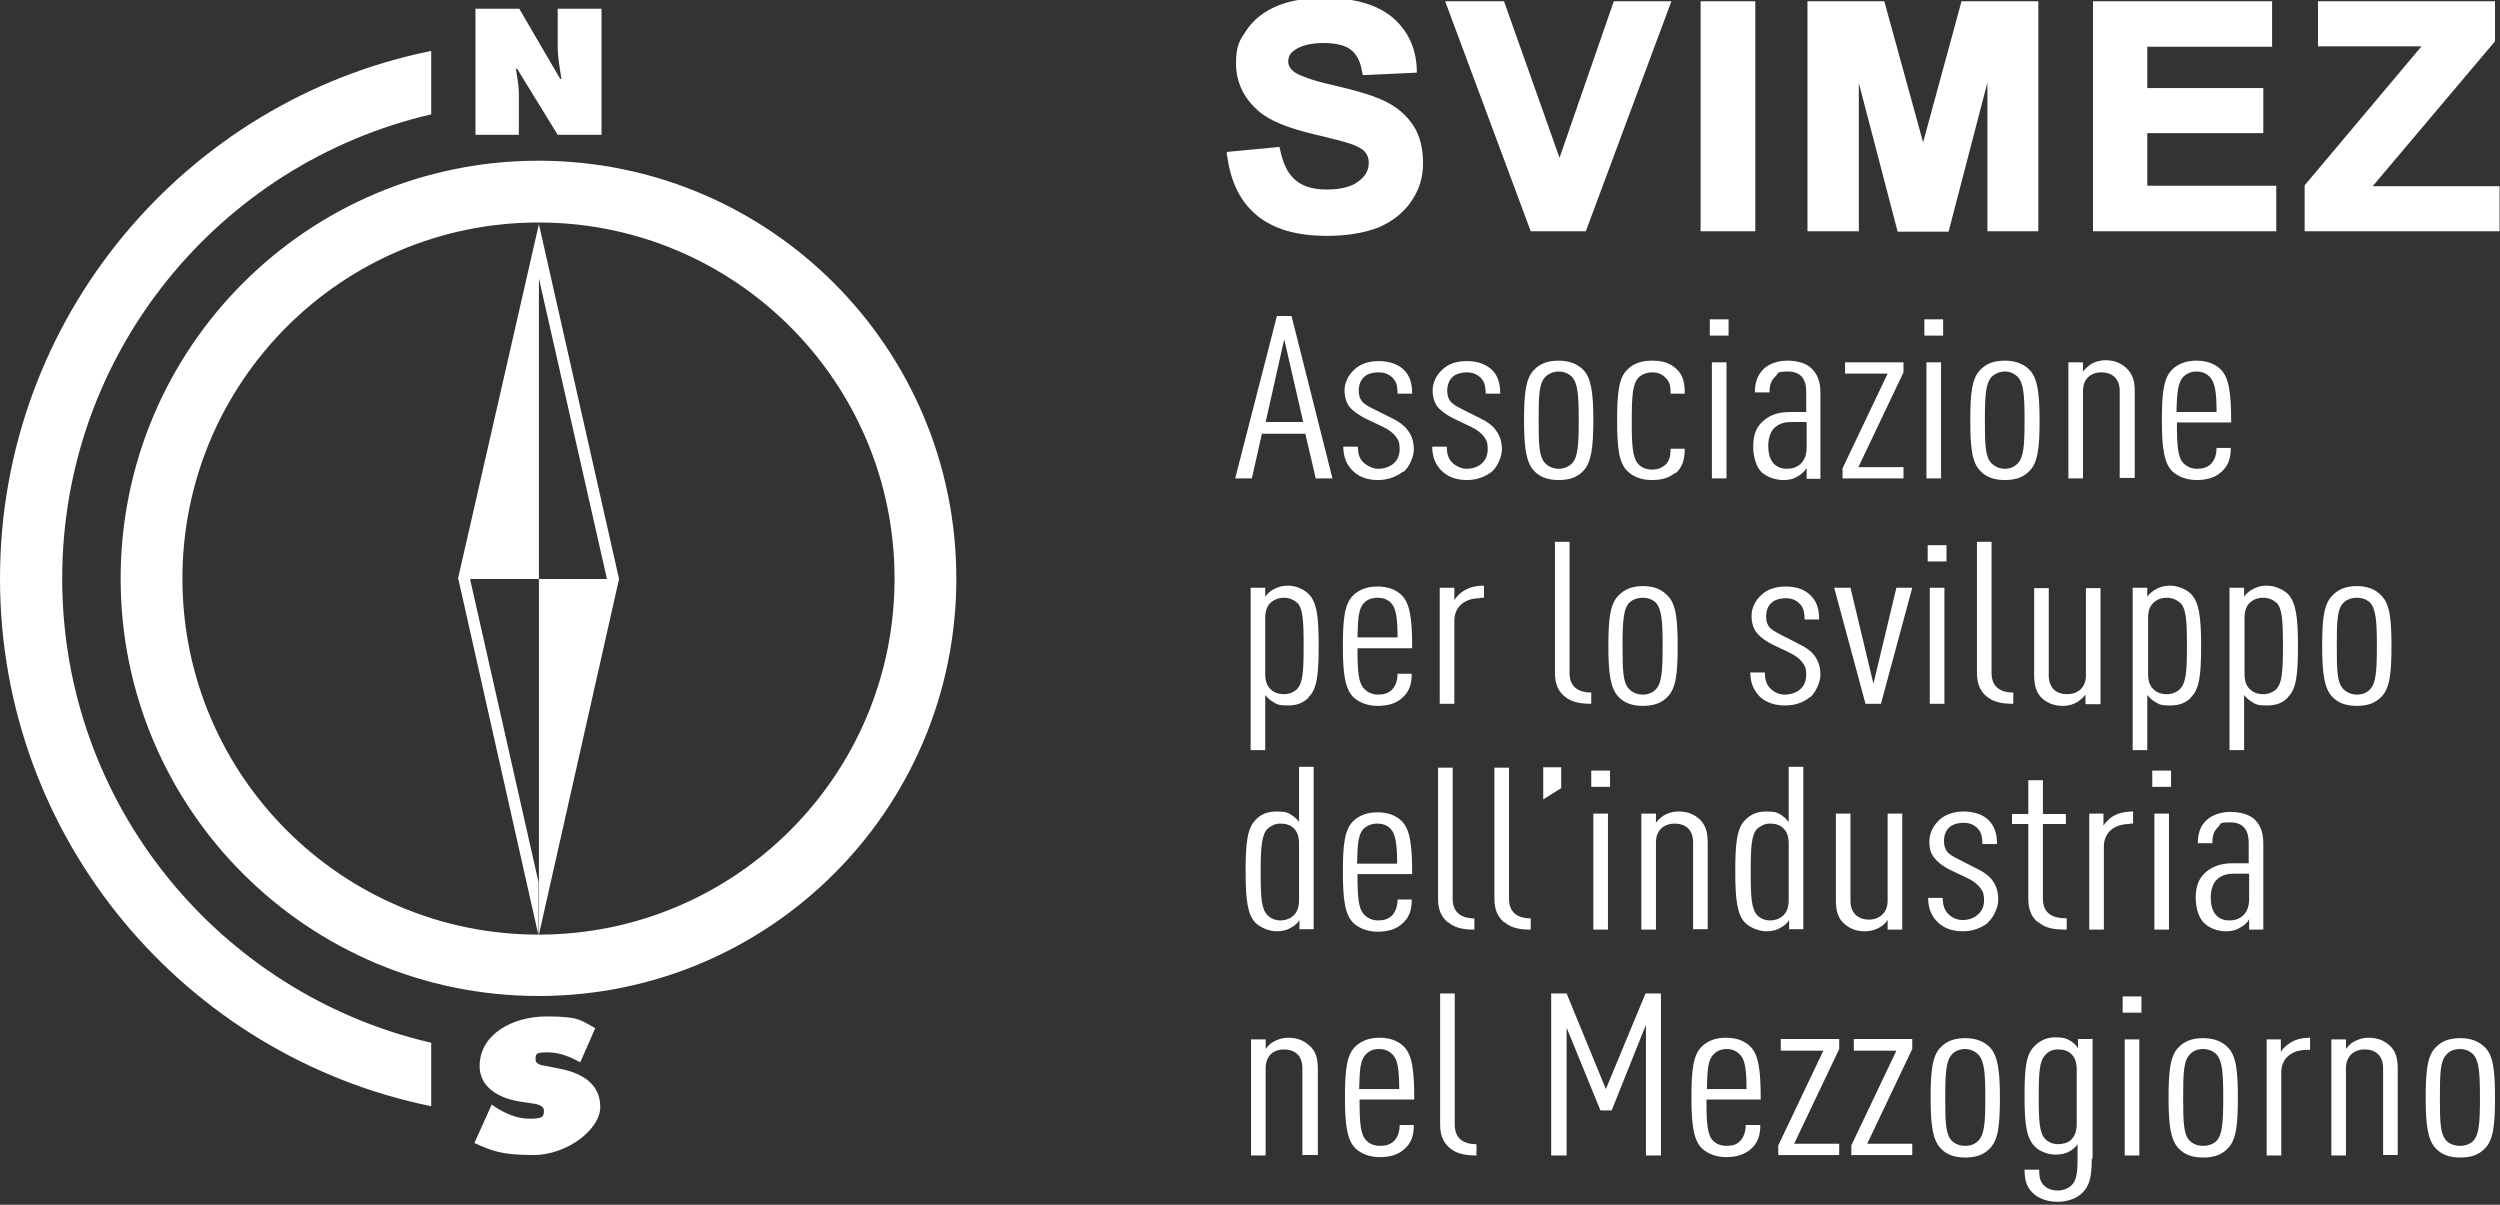
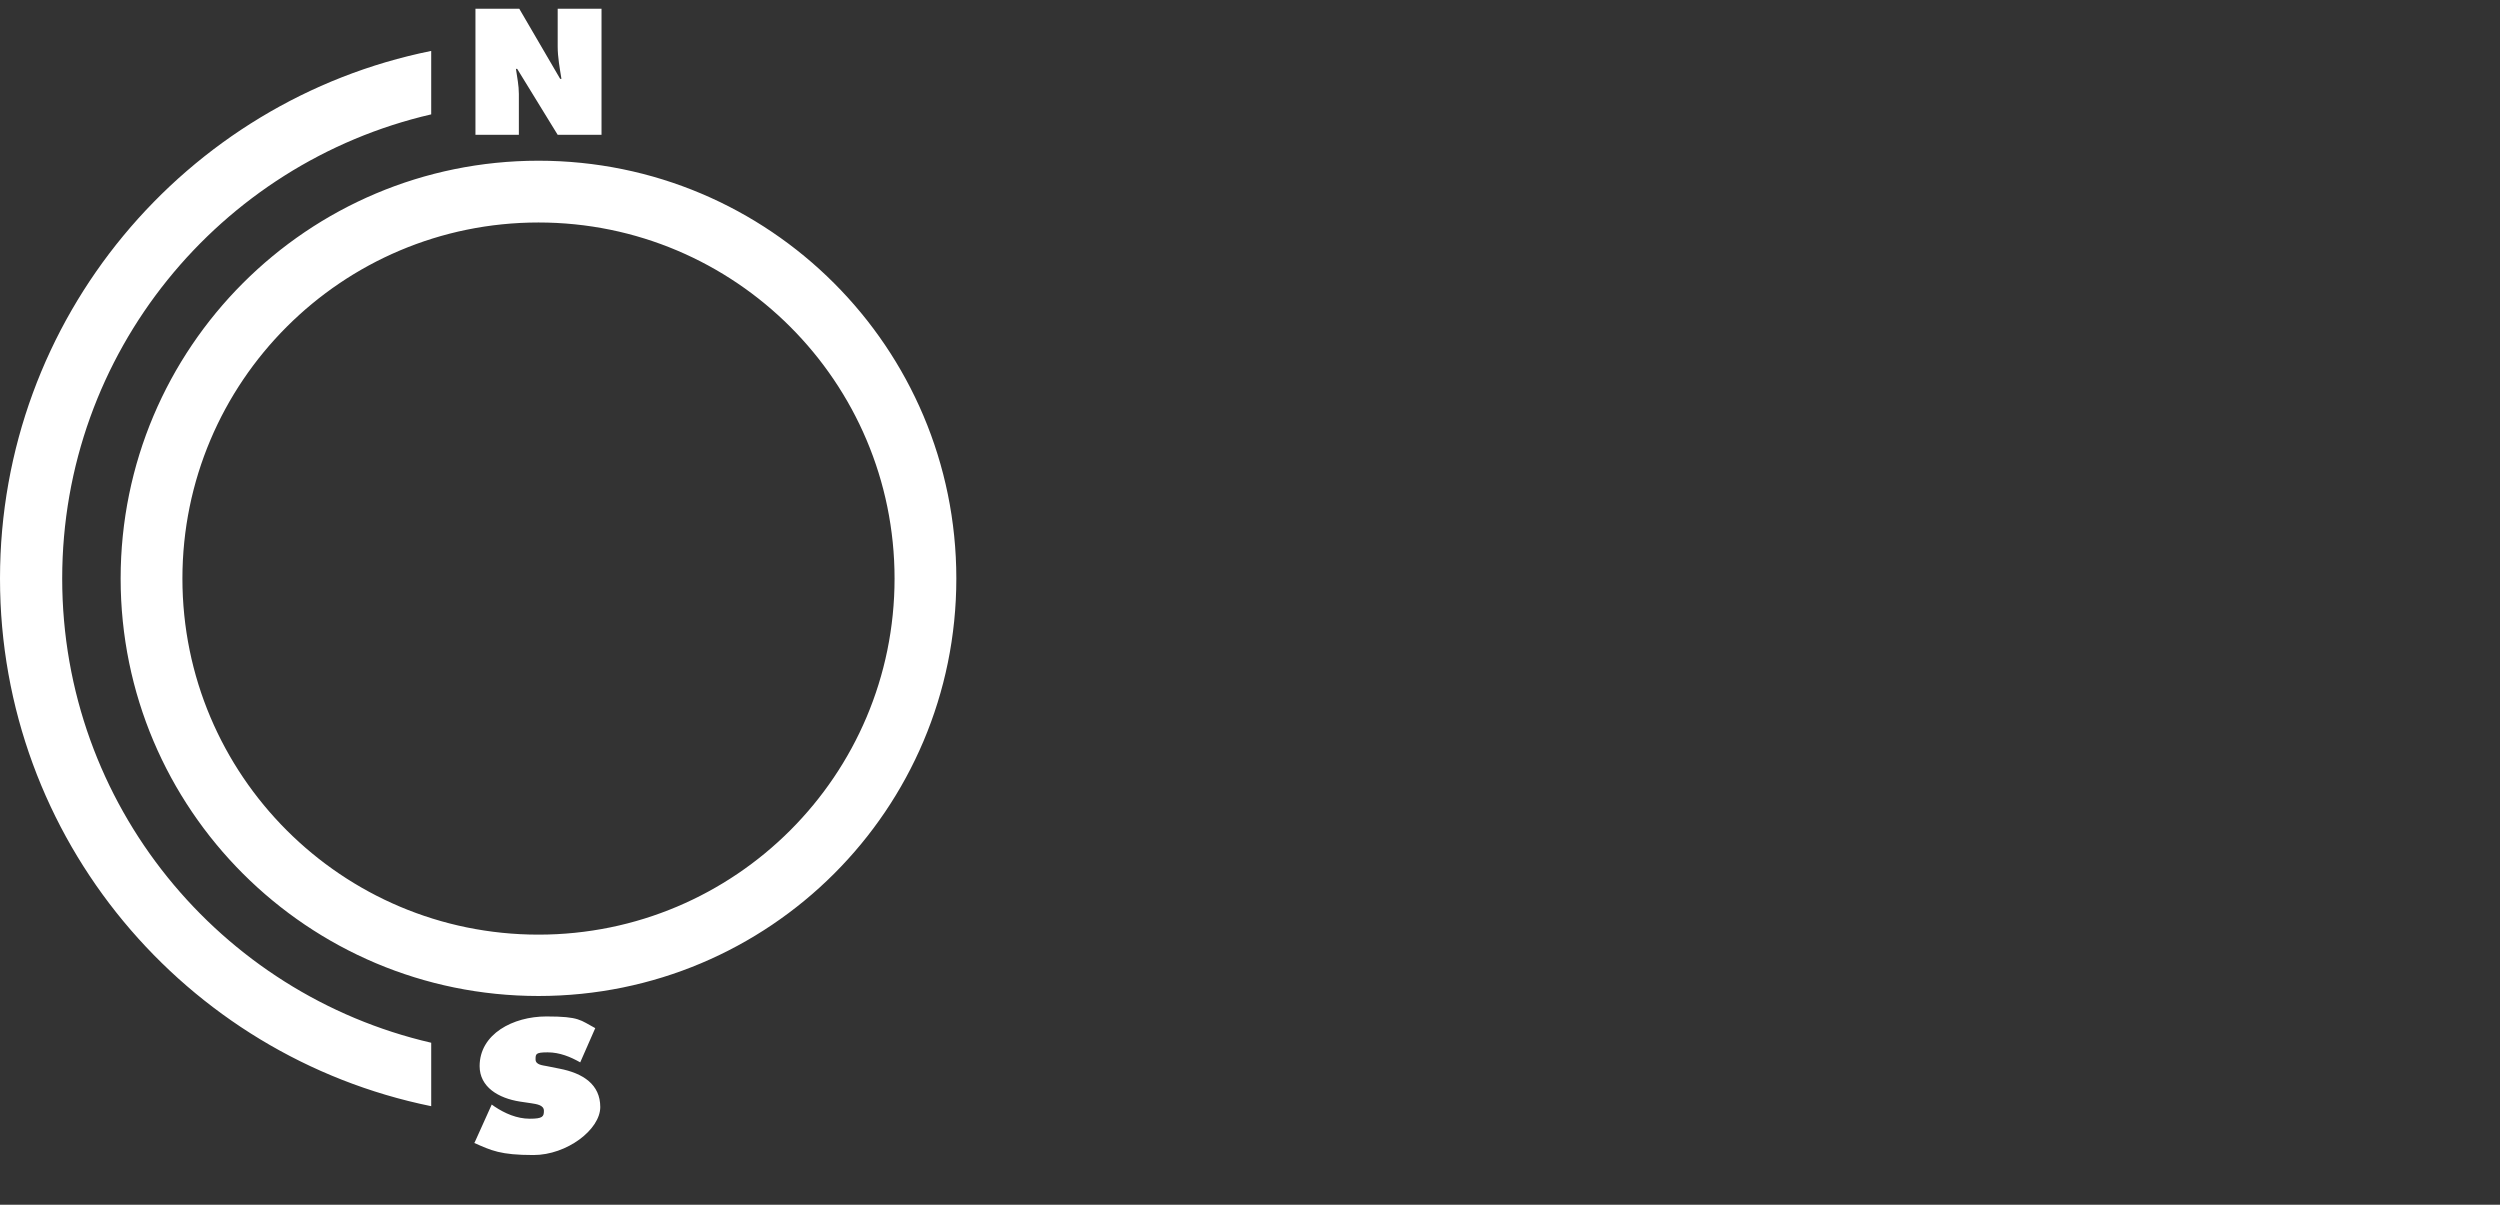
<svg xmlns="http://www.w3.org/2000/svg" id="Livello_1" version="1.1" viewBox="0 0 598.9 288.6">
  <rect x="0" y="0" width="598.9" height="288.6" fill="#333333" stroke="none" />
  <defs>
    <style>
      .st0 {
        fill: #fff;
      }
    </style>
  </defs>
  <g id="Livello_11" data-name="Livello_1">
    <g id="Layer_1">
-       <path class="st0" d="M315.2,114.6l-2.5-10.7h-10.4l-2.4,10.7h-4l10-38.9h3.5l9.8,38.9h-3.9ZM307.6,81.5l-4.4,19.6h9l-4.5-19.6ZM336.2,112.9c-1.6,1.3-3.7,2.1-6.1,2.1s-4.4-.7-5.8-2c-1.8-1.6-2.5-3.7-2.5-6h3.5c0,1.8.4,3.1,1.7,4.1.9.7,2,1.2,3.2,1.2s2.7-.4,3.7-1.3c.9-.8,1.4-2,1.4-3.4s-.2-2.1-.9-3c-.7-.9-1.7-1.7-3.2-2.4l-4-1.9c-2-1-3.5-2.2-4.2-3.2-.6-1.1-.9-2.2-.9-3.5,0-2.1,1-3.9,2.5-5.2,1.4-1.3,3.5-1.9,5.7-1.9s4.3.6,5.7,1.8c1.6,1.4,2.3,3.3,2.3,6h-3.5c0-2.1-.4-3.1-1.4-4-.9-.8-2-1.1-3.2-1.1s-2.5.3-3.3,1c-1,.8-1.4,2.2-1.4,3.3s.2,1.8.6,2.4c.4.7,1.5,1.4,3,2.1l4,2c2.1,1,3.4,2,4.3,3.3.9,1.2,1.3,2.8,1.3,4.4s-1,4.1-2.5,5.4ZM357.5,112.9c-1.6,1.3-3.7,2.1-6.1,2.1s-4.4-.7-5.8-2c-1.8-1.6-2.5-3.7-2.5-6h3.5c0,1.8.4,3.1,1.6,4.1.9.7,2,1.2,3.2,1.2s2.7-.4,3.6-1.3c.9-.8,1.4-2,1.4-3.4s-.2-2.1-.9-3c-.7-.9-1.7-1.7-3.2-2.4l-4-1.9c-2-1-3.5-2.2-4.2-3.2-.6-1.1-.9-2.2-.9-3.5,0-2.1,1-3.9,2.5-5.2,1.4-1.3,3.4-1.9,5.7-1.9s4.2.6,5.7,1.8c1.6,1.4,2.3,3.3,2.3,6h-3.5c0-2.1-.4-3.1-1.4-4-.9-.8-2-1.1-3.1-1.1s-2.5.3-3.3,1c-1,.8-1.4,2.2-1.4,3.3s.2,1.8.6,2.4c.4.7,1.5,1.4,2.9,2.1l4,2c2.1,1,3.5,2,4.3,3.3.9,1.2,1.3,2.8,1.3,4.4s-1,4.1-2.5,5.4ZM379.3,112.8c-1.4,1.5-3.3,2.2-5.9,2.2s-4.5-.7-5.9-2.2c-1.9-2-2.4-5.6-2.4-12.1s.4-10.1,2.4-12.1c1.4-1.5,3.3-2.2,5.9-2.2s4.5.8,5.9,2.2c1.9,2,2.4,5.6,2.4,12.1s-.5,10.1-2.4,12.1ZM376.6,90.3c-.7-.7-1.8-1.3-3.2-1.3s-2.5.6-3.2,1.3c-1.5,1.5-1.6,4.4-1.6,10.4s.1,8.8,1.6,10.3c.7.7,1.8,1.3,3.2,1.3s2.5-.6,3.2-1.3c1.4-1.5,1.6-4.3,1.6-10.3s-.2-8.8-1.6-10.4ZM401.4,113.2c-1.4,1.2-3.2,1.8-5.7,1.8s-4.5-.8-5.9-2.2c-2-2-2.4-5.6-2.4-12.1s.4-10.2,2.4-12.1c1.4-1.5,3.4-2.2,5.9-2.2s4.2.5,5.7,1.8c1.9,1.6,2.2,3.7,2.2,6.1h-3.4c0-1.4,0-2.8-1.3-3.9-.8-.8-1.8-1.2-3.1-1.2s-2.6.5-3.3,1.3c-1.4,1.5-1.6,4.4-1.6,10.4s.2,8.8,1.6,10.3c.7.8,1.9,1.3,3.3,1.3s2.2-.4,3.1-1.1c1.1-1,1.3-2.3,1.3-3.9h3.4c0,2.6-.6,4.5-2.2,5.9ZM410.1,114.6h3.5v-27.8h-3.5v27.8ZM409.6,80.4h4.5v-3.9h-4.5v3.9ZM432.8,114.6v-2.5c-.4.7-1.2,1.5-1.8,1.8-1,.7-2.1,1.1-3.8,1.1s-3.7-.6-5.1-1.8c-1.2-1.1-2.1-3.3-2.1-6.3s.9-4.9,2.7-6.3c1.6-1.3,3.4-1.9,6.3-1.9h3.7v-4.9c0-3.1-1.4-4.8-4.4-4.8s-2.2.5-2.9,1.1c-1,.9-1.5,2-1.5,3.9h-3.5c0-2.1.5-4.2,2.3-5.8,1.3-1.1,3.2-1.8,5.5-1.8s4.5.6,5.7,1.8c1.4,1.3,2.2,3.1,2.2,5.8v20.7h-3.4ZM432.7,101.1h-3.5c-1.6,0-2.8.3-3.9,1.2-1.1.9-1.7,2.6-1.7,4.5,0,3.3,1.4,5.5,4.5,5.5s4.7-2.2,4.7-5v-6.1ZM441.4,114.6v-2.4l10.8-22.7h-10.2v-2.7h14v2.4l-10.8,22.7h10.8v2.7h-14.7ZM461.5,114.6h3.5v-27.8h-3.5v27.8ZM461,80.4h4.5v-3.9h-4.5v3.9ZM486.2,112.8c-1.4,1.5-3.3,2.2-5.9,2.2s-4.5-.7-5.9-2.2c-2-2-2.4-5.6-2.4-12.1s.4-10.1,2.4-12.1c1.4-1.5,3.3-2.2,5.9-2.2s4.5.8,5.9,2.2c1.9,2,2.4,5.6,2.4,12.1s-.4,10.1-2.4,12.1ZM483.4,90.3c-.7-.7-1.8-1.3-3.1-1.3s-2.5.6-3.2,1.3c-1.4,1.5-1.6,4.4-1.6,10.4s.1,8.8,1.6,10.3c.7.7,1.8,1.3,3.2,1.3s2.4-.6,3.1-1.3c1.4-1.5,1.6-4.3,1.6-10.3s-.2-8.8-1.6-10.4ZM507.8,114.6v-20.9c0-3.1-1.9-4.5-4.4-4.5s-4.4,1.5-4.4,4.5v20.9h-3.5v-27.8h3.5v2.2c.4-.6,1.3-1.3,1.8-1.7,1-.6,2.2-1,3.6-1,2.2,0,3.7.7,5,1.9,1.3,1.2,2,2.7,2,5.5v20.8h-3.5ZM521.5,101.1c0,5.7.2,8.5,1.6,9.9.7.7,1.8,1.3,3.2,1.3s2.4-.3,3.3-1.1c.9-.9,1.4-2.2,1.4-3.9h3.4c0,2.7-.7,4.4-2.3,5.8-1.4,1.3-3.5,1.9-5.8,1.9s-4.3-.7-5.8-2c-2.1-2-2.6-5.7-2.6-12.3s.4-10.3,2.6-12.3c1.4-1.3,3.3-2,5.7-2s4.3.7,5.7,2c2.1,2,2.6,5.7,2.6,12.8h-13.1ZM529.4,90.3c-.7-.7-1.7-1.3-3.2-1.3s-2.5.6-3.2,1.3c-1.2,1.3-1.5,3.6-1.6,8.4h9.6c0-4.8-.4-7.1-1.6-8.4ZM313.5,167.1c-1.3,1.3-2.8,1.9-4.9,1.9s-2.7-.2-3.7-.9c-.6-.3-1.3-1-1.8-1.6v13.2h-3.5v-38.9h3.5v2.2c.3-.6,1.2-1.4,1.8-1.7,1-.6,2.1-1,3.7-1s3.6.7,4.9,2c2,2,2.4,5.5,2.4,12.4s-.4,10.4-2.4,12.3ZM310.7,144.4c-.7-.7-1.8-1.2-3.1-1.2s-2.2.4-3,1c-1,.8-1.5,2-1.5,3.8v13.5c0,1.8.5,3,1.5,3.8.8.7,1.8,1,3,1s2.4-.5,3.1-1.2c1.4-1.5,1.6-4.1,1.6-10.4s-.2-9-1.6-10.4ZM325.2,155.2c0,5.7.2,8.5,1.7,9.9.7.7,1.8,1.3,3.2,1.3s2.4-.3,3.3-1.1c.9-.9,1.4-2.2,1.4-3.9h3.4c0,2.7-.7,4.4-2.3,5.8-1.4,1.3-3.4,1.9-5.8,1.9s-4.3-.7-5.8-2c-2.1-2-2.6-5.7-2.6-12.3s.4-10.3,2.6-12.3c1.4-1.3,3.3-2,5.7-2s4.3.7,5.7,2c2.1,2,2.6,5.7,2.6,12.8h-13.1ZM333.2,144.4c-.7-.7-1.7-1.2-3.2-1.2s-2.5.5-3.2,1.2c-1.3,1.3-1.5,3.5-1.6,8.3h9.6c0-4.8-.4-7.1-1.6-8.3ZM354.6,143.3c-3.8,0-6.2,2.1-6.2,5.4v19.9h-3.5v-27.8h3.5v3c.3-.6,1.1-1.4,1.6-1.8,1.5-1.2,3.3-1.7,5.5-1.7v2.9h-.8ZM374.9,166.9c-1.5-1.2-2.4-2.9-2.4-5.7v-31.4h3.5v31.4c0,3,1.7,4.7,5.2,4.7v2.7c-2.4,0-4.6-.3-6.3-1.7ZM399.5,166.9c-1.4,1.5-3.3,2.2-5.9,2.2s-4.5-.7-5.9-2.2c-1.9-2-2.4-5.6-2.4-12.1s.4-10.1,2.4-12.1c1.4-1.5,3.3-2.3,5.9-2.3s4.5.8,5.9,2.3c2,2,2.4,5.6,2.4,12.1s-.4,10.1-2.4,12.1ZM396.7,144.4c-.7-.7-1.8-1.2-3.2-1.2s-2.5.5-3.2,1.2c-1.4,1.5-1.6,4.4-1.6,10.4s.1,8.8,1.6,10.3c.7.7,1.8,1.3,3.2,1.3s2.5-.5,3.2-1.3c1.4-1.5,1.6-4.4,1.6-10.3s-.2-8.8-1.6-10.4ZM433.7,166.9c-1.6,1.4-3.7,2.1-6.1,2.1s-4.4-.7-5.8-1.9c-1.8-1.7-2.5-3.7-2.5-6h3.5c0,1.8.4,3.1,1.6,4.1.9.8,2,1.2,3.2,1.2s2.7-.4,3.7-1.3c.9-.8,1.4-2,1.4-3.4s-.2-2.1-.9-3c-.7-.9-1.7-1.7-3.2-2.4l-4-1.9c-2-1-3.4-2.2-4.1-3.3-.6-1-.9-2.1-.9-3.5,0-2.1,1-3.9,2.5-5.2,1.4-1.3,3.5-1.9,5.7-1.9s4.3.6,5.7,1.9c1.6,1.4,2.3,3.3,2.3,6h-3.5c0-2.1-.4-3.1-1.4-4-.9-.8-2-1.1-3.1-1.1s-2.5.3-3.3,1c-1,.8-1.4,2.1-1.4,3.3s.2,1.7.6,2.4c.4.7,1.5,1.3,3,2.1l3.9,2c2.1,1,3.5,2,4.3,3.3.9,1.3,1.2,2.8,1.2,4.3s-1,4.1-2.5,5.4ZM450.6,168.6h-3.7l-7.5-27.8h3.9l5.5,23,5.5-23h3.8l-7.5,27.8ZM462.3,168.6h3.5v-27.8h-3.5v27.8ZM461.8,134.5h4.5v-3.9h-4.5v3.9ZM476,166.9c-1.5-1.2-2.4-2.9-2.4-5.7v-31.4h3.5v31.4c0,3,1.7,4.7,5.2,4.7v2.7c-2.4,0-4.6-.3-6.3-1.7ZM499.6,168.6v-2.2c-.4.6-1.3,1.3-1.8,1.7-1,.6-2.2,1-3.6,1-2.2,0-3.7-.7-5-1.8-1.2-1.2-1.9-2.7-1.9-5.5v-20.9h3.5v20.9c0,3.1,1.9,4.5,4.4,4.5s4.5-1.5,4.5-4.5v-20.9h3.5v27.8h-3.4ZM524.9,167.1c-1.3,1.3-2.8,1.9-5,1.9s-2.6-.2-3.7-.9c-.6-.3-1.3-1-1.8-1.6v13.2h-3.5v-38.9h3.5v2.2c.3-.6,1.3-1.4,1.8-1.7,1-.6,2.2-1,3.7-1s3.7.7,5,2c1.9,2,2.4,5.5,2.4,12.4s-.4,10.4-2.4,12.3ZM522.2,144.4c-.7-.7-1.8-1.2-3.1-1.2s-2.3.4-3,1c-1,.8-1.5,2-1.5,3.8v13.5c0,1.8.5,3,1.5,3.8.8.7,1.8,1,3,1s2.4-.5,3.1-1.2c1.5-1.5,1.7-4.1,1.7-10.4s-.2-9-1.7-10.4ZM548.1,167.1c-1.3,1.3-2.8,1.9-5,1.9s-2.7-.2-3.7-.9c-.6-.3-1.3-1-1.8-1.6v13.2h-3.5v-38.9h3.5v2.2c.3-.6,1.2-1.4,1.8-1.7,1-.6,2.1-1,3.7-1s3.6.7,5,2c1.9,2,2.4,5.5,2.4,12.4s-.4,10.4-2.4,12.3ZM545.3,144.4c-.7-.7-1.8-1.2-3.1-1.2s-2.3.4-3,1c-1,.8-1.5,2-1.5,3.8v13.5c0,1.8.5,3,1.5,3.8.8.7,1.8,1,3,1s2.4-.5,3.1-1.2c1.4-1.5,1.6-4.1,1.6-10.4s-.2-9-1.6-10.4ZM570.5,166.9c-1.4,1.5-3.3,2.2-5.9,2.2s-4.5-.7-5.9-2.2c-1.9-2-2.4-5.6-2.4-12.1s.4-10.1,2.4-12.1c1.4-1.5,3.3-2.3,5.9-2.3s4.5.8,5.9,2.3c2,2,2.4,5.6,2.4,12.1s-.4,10.1-2.4,12.1ZM567.8,144.4c-.7-.7-1.8-1.2-3.2-1.2s-2.5.5-3.2,1.2c-1.5,1.5-1.6,4.4-1.6,10.4s.1,8.8,1.6,10.3c.7.7,1.8,1.3,3.2,1.3s2.5-.5,3.2-1.3c1.4-1.5,1.6-4.4,1.6-10.3s-.2-8.8-1.6-10.4ZM311.3,222.7v-2.3c-.3.6-1.2,1.4-1.8,1.7-1.1.7-2.2,1-3.7,1s-3.6-.7-5-2c-1.9-1.9-2.4-5.4-2.4-12.3s.4-10.4,2.4-12.4c1.1-1.2,2.7-2,5-2s2.8.3,3.7.9c.6.4,1.3,1,1.7,1.6v-13.2h3.5v38.9h-3.5ZM311.2,202.1c0-1.8-.5-3-1.4-3.8-.8-.7-1.8-1-3.1-1s-2.3.6-3,1.2c-1.4,1.4-1.7,4.1-1.7,10.4s.2,8.9,1.7,10.4c.7.7,1.8,1.2,3,1.2s2.3-.4,3.1-1.1c.9-.8,1.4-2,1.4-3.8v-13.5ZM325.2,209.3c0,5.7.2,8.5,1.7,9.9.7.7,1.8,1.3,3.2,1.3s2.4-.3,3.3-1.1c.9-.9,1.4-2.3,1.4-3.9h3.4c0,2.7-.7,4.4-2.3,5.8-1.4,1.3-3.5,1.9-5.8,1.9s-4.3-.7-5.8-2c-2.1-2-2.6-5.7-2.6-12.3s.4-10.3,2.6-12.3c1.4-1.3,3.3-2,5.7-2s4.3.7,5.7,2c2.1,2,2.6,5.7,2.6,12.8h-13.1ZM333.1,198.5c-.7-.7-1.7-1.2-3.2-1.2s-2.5.6-3.2,1.2c-1.3,1.3-1.5,3.6-1.6,8.4h9.6c0-4.8-.4-7.1-1.6-8.4ZM346.9,221c-1.5-1.2-2.4-2.9-2.4-5.7v-31.4h3.5v31.4c0,3,1.7,4.7,5.2,4.7v2.7c-2.4,0-4.6-.3-6.3-1.8ZM360.4,221c-1.5-1.2-2.4-2.9-2.4-5.7v-31.4h3.5v31.4c0,3,1.7,4.7,5.2,4.7v2.7c-2.4,0-4.6-.3-6.3-1.8ZM369.7,191.6v-7.8h4.3v5l-4.3,2.7ZM381.7,222.7h3.5v-27.8h-3.5v27.8ZM381.2,188.5h4.5v-3.9h-4.5v3.9ZM405.6,222.7v-20.9c0-3.1-1.9-4.5-4.4-4.5s-4.5,1.5-4.5,4.5v20.9h-3.5v-27.8h3.5v2.2c.4-.6,1.2-1.3,1.8-1.7,1-.6,2.2-1,3.7-1,2.1,0,3.7.7,5,1.9,1.2,1.2,1.9,2.7,1.9,5.5v20.8h-3.5ZM428.6,222.7v-2.3c-.3.6-1.2,1.4-1.8,1.7-1.1.7-2.2,1-3.7,1s-3.6-.7-5-2c-1.9-1.9-2.4-5.4-2.4-12.3s.4-10.4,2.4-12.4c1.2-1.2,2.7-2,5-2s2.8.3,3.7.9c.6.4,1.2,1,1.7,1.6v-13.2h3.5v38.9h-3.5ZM428.5,202.1c0-1.8-.5-3-1.4-3.8-.8-.7-1.8-1-3.1-1s-2.3.6-3,1.2c-1.4,1.4-1.6,4.1-1.6,10.4s.2,8.9,1.6,10.4c.7.7,1.8,1.2,3,1.2s2.3-.4,3.1-1.1c.9-.8,1.4-2,1.4-3.8v-13.5ZM452.2,222.7v-2.3c-.4.6-1.2,1.4-1.8,1.7-1,.6-2.2,1-3.7,1-2.1,0-3.7-.7-5-1.9-1.2-1.1-1.9-2.7-1.9-5.5v-20.8h3.5v20.9c0,3.1,2,4.5,4.4,4.5s4.5-1.5,4.5-4.5v-20.9h3.5v27.8h-3.5ZM476.3,221c-1.6,1.3-3.7,2.1-6.1,2.1s-4.4-.7-5.8-2c-1.8-1.6-2.5-3.7-2.5-6h3.5c0,1.7.4,3.1,1.6,4.1.9.8,2,1.2,3.2,1.2s2.7-.4,3.6-1.3c1-.8,1.5-2,1.5-3.4s-.2-2.1-.9-3c-.7-.9-1.7-1.7-3.2-2.4l-4-1.9c-2-1-3.4-2.2-4.1-3.3-.7-1-.9-2.1-.9-3.5,0-2.1,1-3.9,2.5-5.3,1.4-1.2,3.5-1.9,5.7-1.9s4.3.6,5.7,1.8c1.6,1.4,2.3,3.3,2.3,6h-3.5c0-2.1-.4-3.1-1.4-4-.9-.8-2-1.1-3.1-1.1s-2.5.3-3.3,1c-1,.8-1.4,2.2-1.4,3.3s.2,1.7.6,2.4c.4.7,1.5,1.4,3,2.1l3.9,2c2.1,1,3.5,2,4.3,3.3.9,1.3,1.2,2.8,1.2,4.4s-1,4.1-2.5,5.4ZM488.3,221c-1.6-1.2-2.4-3.1-2.4-5.7v-17.9h-3.9v-2.4h3.9v-8.1h3.5v8.1h5.5v2.4h-5.5v17.9c0,3.3,2,4.7,5.7,4.7v2.7c-2.6,0-5-.2-6.8-1.8ZM510.2,197.4c-3.8,0-6.2,2.1-6.2,5.4v19.9h-3.5v-27.8h3.4v2.9c.3-.6,1.1-1.3,1.6-1.8,1.4-1.1,3.3-1.6,5.5-1.6v2.9h-.8ZM516.1,222.7h3.5v-27.8h-3.5v27.8ZM515.6,188.5h4.5v-3.9h-4.5v3.9ZM538.8,222.7v-2.5c-.4.8-1.2,1.5-1.8,1.8-1,.7-2.1,1.1-3.8,1.1s-3.7-.6-5.1-1.9c-1.2-1.1-2.1-3.3-2.1-6.2s.9-4.9,2.7-6.3c1.6-1.2,3.4-1.9,6.3-1.9h3.7v-5c0-3-1.4-4.8-4.4-4.8s-2.2.4-2.9,1.1c-1,.9-1.4,2-1.4,3.9h-3.5c0-2.1.5-4.2,2.3-5.7,1.3-1.1,3.2-1.8,5.5-1.8s4.5.6,5.7,1.7c1.4,1.3,2.2,3.1,2.2,5.8v20.7h-3.4ZM538.7,209.3h-3.5c-1.6,0-2.8.3-3.9,1.2-1.1.9-1.7,2.6-1.7,4.5,0,3.3,1.4,5.5,4.5,5.5s4.7-2.2,4.7-5v-6.1ZM312,276.8v-20.9c0-3.1-1.9-4.5-4.4-4.5s-4.4,1.5-4.4,4.5v20.9h-3.5v-27.8h3.5v2.3c.4-.6,1.2-1.4,1.8-1.7,1-.6,2.2-1,3.7-1,2.1,0,3.7.7,5,1.9,1.3,1.1,2,2.7,2,5.4v20.8h-3.5ZM325.7,263.4c0,5.7.2,8.5,1.7,9.9.7.7,1.8,1.2,3.2,1.2s2.4-.3,3.3-1.1c.9-.9,1.4-2.2,1.4-3.9h3.4c0,2.7-.7,4.4-2.3,5.8-1.4,1.3-3.4,1.9-5.8,1.9s-4.3-.7-5.8-2c-2.1-2-2.6-5.7-2.6-12.3s.4-10.3,2.6-12.3c1.4-1.3,3.3-2,5.7-2s4.3.7,5.7,2c2.1,2,2.6,5.7,2.6,12.8h-13.1ZM333.6,252.6c-.7-.7-1.7-1.3-3.2-1.3s-2.5.5-3.2,1.3c-1.3,1.2-1.5,3.6-1.6,8.3h9.6c0-4.8-.4-7.1-1.6-8.3ZM347.4,275.1c-1.5-1.2-2.4-2.9-2.4-5.7v-31.4h3.5v31.4c0,3,1.7,4.7,5.2,4.7v2.7c-2.4,0-4.6-.3-6.3-1.7ZM394.3,276.8v-31.3l-8.2,20.5h-2.7l-8.1-19.8v30.6h-3.7v-38.8h3.7l9.4,22.9,9.5-22.9h3.7v38.8h-3.7ZM408.8,263.4c0,5.7.2,8.5,1.6,9.9.7.7,1.8,1.2,3.2,1.2s2.4-.3,3.2-1.1c.9-.9,1.4-2.2,1.4-3.9h3.5c0,2.7-.7,4.4-2.3,5.8-1.5,1.3-3.5,1.9-5.8,1.9s-4.3-.7-5.8-2c-2.1-2-2.6-5.7-2.6-12.3s.4-10.3,2.6-12.3c1.4-1.3,3.2-2,5.7-2s4.3.7,5.7,2c2.1,2,2.6,5.7,2.6,12.8h-13.1ZM416.8,252.6c-.7-.7-1.7-1.3-3.1-1.3s-2.5.5-3.2,1.3c-1.3,1.2-1.5,3.6-1.6,8.3h9.5c0-4.8-.4-7.1-1.6-8.3ZM426,276.8v-2.4l10.8-22.7h-10.2v-2.8h14v2.4l-10.8,22.7h10.8v2.7h-14.6ZM443.5,276.8v-2.4l10.8-22.7h-10.2v-2.8h14v2.4l-10.8,22.7h10.8v2.7h-14.7ZM476.7,275.1c-1.4,1.5-3.3,2.2-5.9,2.2s-4.5-.7-5.9-2.2c-1.9-2-2.4-5.6-2.4-12.1s.4-10.1,2.4-12.1c1.4-1.5,3.3-2.2,5.9-2.2s4.5.8,5.9,2.2c1.9,2,2.4,5.6,2.4,12.1s-.4,10.1-2.4,12.1ZM473.9,252.6c-.7-.7-1.8-1.3-3.1-1.3s-2.5.5-3.2,1.3c-1.4,1.5-1.6,4.4-1.6,10.4s.1,8.8,1.6,10.3c.7.7,1.8,1.2,3.2,1.2s2.4-.5,3.1-1.2c1.5-1.5,1.7-4.4,1.7-10.3s-.2-8.8-1.7-10.4ZM501.1,277.6c0,4.6-.6,6.6-2.4,8.3-1.3,1.2-3.4,2-5.7,2s-4.3-.6-5.8-1.9c-1.7-1.5-2.2-3.3-2.2-5.8h3.5c0,1.7.2,3,1.4,4,.8.7,1.9,1,3.1,1s2.5-.5,3.2-1.2c1.2-1.1,1.5-2.9,1.5-6.4v-3.5c-.4.6-1.1,1.2-1.7,1.6-1,.6-2.1.9-3.6.9s-3.6-.6-4.9-1.9c-2-2-2.5-5.1-2.5-12.1s.4-10.2,2.5-12.1c1.3-1.3,2.9-2,4.9-2s2.7.3,3.7.9c.6.4,1.3,1,1.7,1.7v-2.2h3.5v28.6ZM497.5,256.2c0-1.8-.5-3-1.4-3.8-.8-.7-1.8-1-3.1-1s-2.3.5-3,1.3c-1.4,1.4-1.6,4-1.6,10.1s.2,8.7,1.6,10.1c.7.7,1.8,1.2,3,1.2s2.3-.3,3.1-1c.9-.9,1.4-2,1.4-3.9v-12.9ZM509,276.8h3.5v-27.8h-3.5v27.8ZM508.5,242.6h4.5v-3.9h-4.5v3.9ZM533.7,275.1c-1.4,1.5-3.3,2.2-5.9,2.2s-4.5-.7-5.9-2.2c-1.9-2-2.4-5.6-2.4-12.1s.4-10.1,2.4-12.1c1.4-1.5,3.3-2.2,5.9-2.2s4.5.8,5.9,2.2c2,2,2.4,5.6,2.4,12.1s-.4,10.1-2.4,12.1ZM531,252.6c-.7-.7-1.8-1.3-3.2-1.3s-2.5.5-3.2,1.3c-1.5,1.5-1.6,4.4-1.6,10.4s.1,8.8,1.6,10.3c.7.7,1.8,1.2,3.2,1.2s2.5-.5,3.2-1.2c1.4-1.5,1.6-4.4,1.6-10.3s-.2-8.8-1.6-10.4ZM552.7,251.5c-3.8,0-6.2,2.1-6.2,5.4v19.9h-3.5v-27.8h3.4v3c.3-.6,1.1-1.4,1.6-1.7,1.4-1.2,3.3-1.7,5.4-1.7v2.9h-.8ZM570.9,276.8v-20.9c0-3.1-1.9-4.5-4.4-4.5s-4.5,1.5-4.5,4.5v20.9h-3.5v-27.8h3.5v2.3c.4-.6,1.2-1.4,1.8-1.7,1-.6,2.2-1,3.7-1,2.1,0,3.7.7,5,1.9,1.2,1.1,1.9,2.7,1.9,5.4v20.8h-3.5ZM595.3,275.1c-1.4,1.5-3.3,2.2-5.9,2.2s-4.5-.7-5.9-2.2c-1.9-2-2.4-5.6-2.4-12.1s.4-10.1,2.4-12.1c1.4-1.5,3.3-2.2,5.9-2.2s4.5.8,5.9,2.2c2,2,2.4,5.6,2.4,12.1s-.4,10.1-2.4,12.1ZM592.5,252.6c-.7-.7-1.8-1.3-3.2-1.3s-2.5.5-3.2,1.3c-1.5,1.5-1.6,4.4-1.6,10.4s.1,8.8,1.6,10.3c.7.7,1.8,1.2,3.2,1.2s2.5-.5,3.2-1.2c1.4-1.5,1.6-4.4,1.6-10.3s-.2-8.8-1.6-10.4Z" />
-       <path class="st0" d="M109.7,138.7l19.4-85v-.4s0,.2,0,.2v-.2c0,0,0,.4,0,.4l19.2,85h0l-19.2,85.2v-85.2h-16.5l16.4,72.6v12.8c0,0-19.2-85.4-19.2-85.4ZM129.1,66.7v72h16.3l-16.3-72Z" />
      <path class="st0" d="M113.9,32.3V2.1h10.5l9.8,16.8h.3c-.4-2.5-.9-5.2-.9-7.7V2.1h10.5v30.2h-10.5l-9.7-15.8h-.3c.3,2.1.7,4,.7,6v9.8h-10.5ZM113.7,273.7l4.1-9.1.7.5c2.4,1.6,5.3,2.9,8.4,2.9s3.4-.5,3.4-1.9-1.8-1.6-3-1.8l-2.7-.4c-5.2-.8-9.7-3.5-9.7-8.5,0-7.7,8-11.9,16-11.9s8.1.9,11.7,2.8l-3.6,8.2c-2.3-1.3-4.9-2.4-7.8-2.4s-2.9.4-2.9,1.7,1.7,1.4,2.7,1.6l3,.6c5.7,1.1,9.8,3.8,9.8,9.2s-8,11.5-16,11.5-10.1-1.1-14.2-2.9ZM28.9,138.6c0-55.3,44.8-100.1,100.1-100.1s100.1,44.8,100.1,100.1-44.8,100-100.1,100S28.9,193.8,28.9,138.6ZM43.7,138.6c0,47.1,38.2,85.3,85.3,85.3s85.3-38.2,85.3-85.3-38.2-85.3-85.3-85.3-85.3,38.2-85.3,85.3ZM103.3,27.4C52.7,39.1,14.9,84.4,14.9,138.6s37.8,99.5,88.4,111.2v15.2C44.4,253,0,201,0,138.6S44.4,24.1,103.3,12.2v15.2Z" />
-       <path class="st0" d="M110.8,139.6h1l16.2,71.8v4.5l-17.2-76.3Z" />
-       <path class="st0" d="M293.9,37.3v-.9c0,0,12.6-1.2,12.6-1.2l.2.8c.7,3.4,1.9,5.7,3.7,7.2,1.8,1.5,4.2,2.2,7.5,2.2s6-.7,7.6-2c1.7-1.3,2.4-2.7,2.4-4.4,0-1.1-.3-1.9-.9-2.6-.6-.7-1.8-1.4-3.6-2-1.2-.4-4.2-1.2-8.9-2.3-6.1-1.5-10.4-3.2-13-5.5-3.6-3.1-5.4-7-5.4-11.4s.9-5.6,2.6-8.1c1.7-2.5,4.2-4.4,7.3-5.7,3.2-1.3,6.9-1.9,11.2-1.9,7.1,0,12.5,1.5,16.3,4.6,3.7,3.1,5.7,7.3,5.9,12.4v.9s-12.9.6-12.9.6l-.2-.8c-.4-2.6-1.4-4.3-2.7-5.3-1.3-1-3.5-1.6-6.5-1.6s-5.5.6-7.1,1.8c-1,.7-1.3,1.4-1.4,2.5,0,1,.4,1.8,1.3,2.5.5.5,1.7,1,3.3,1.6,1.7.6,3.9,1.2,6.6,1.8,5.5,1.3,9.6,2.5,12.3,3.9,2.8,1.4,4.9,3.3,6.5,5.7,1.6,2.5,2.3,5.5,2.3,9s-.9,6.3-2.8,9.1c-1.9,2.8-4.6,4.9-7.9,6.3-3.4,1.3-7.5,2-12.4,2-7.1,0-12.7-1.6-16.7-4.9-4-3.3-6.3-8.1-7.1-14.2ZM379.9,55.4h-13.2L346.2.3h14.1l13.3,37.5L386.6.3h13.8l-20.5,55.1ZM407.4,55.4h13.1V.3h-13.1v55.1ZM445.2,55.4h-12.2V.3h18.4l9.3,33.8L469.9.3h18.4v55.1h-12.2V19.8l-9.3,35.7h-12.2l-9.3-35.6v35.6ZM545.4,55.4h-44V.3h42.9v10.9h-29.9v9.9h27.8v10.8h-27.8v12.6h30.9v10.8ZM599,55.4h-46.9v-11l28-33.3h-24.8V.3h42.4v9.6l-29.3,34.7h30.4v10.8Z" />
    </g>
  </g>
</svg>